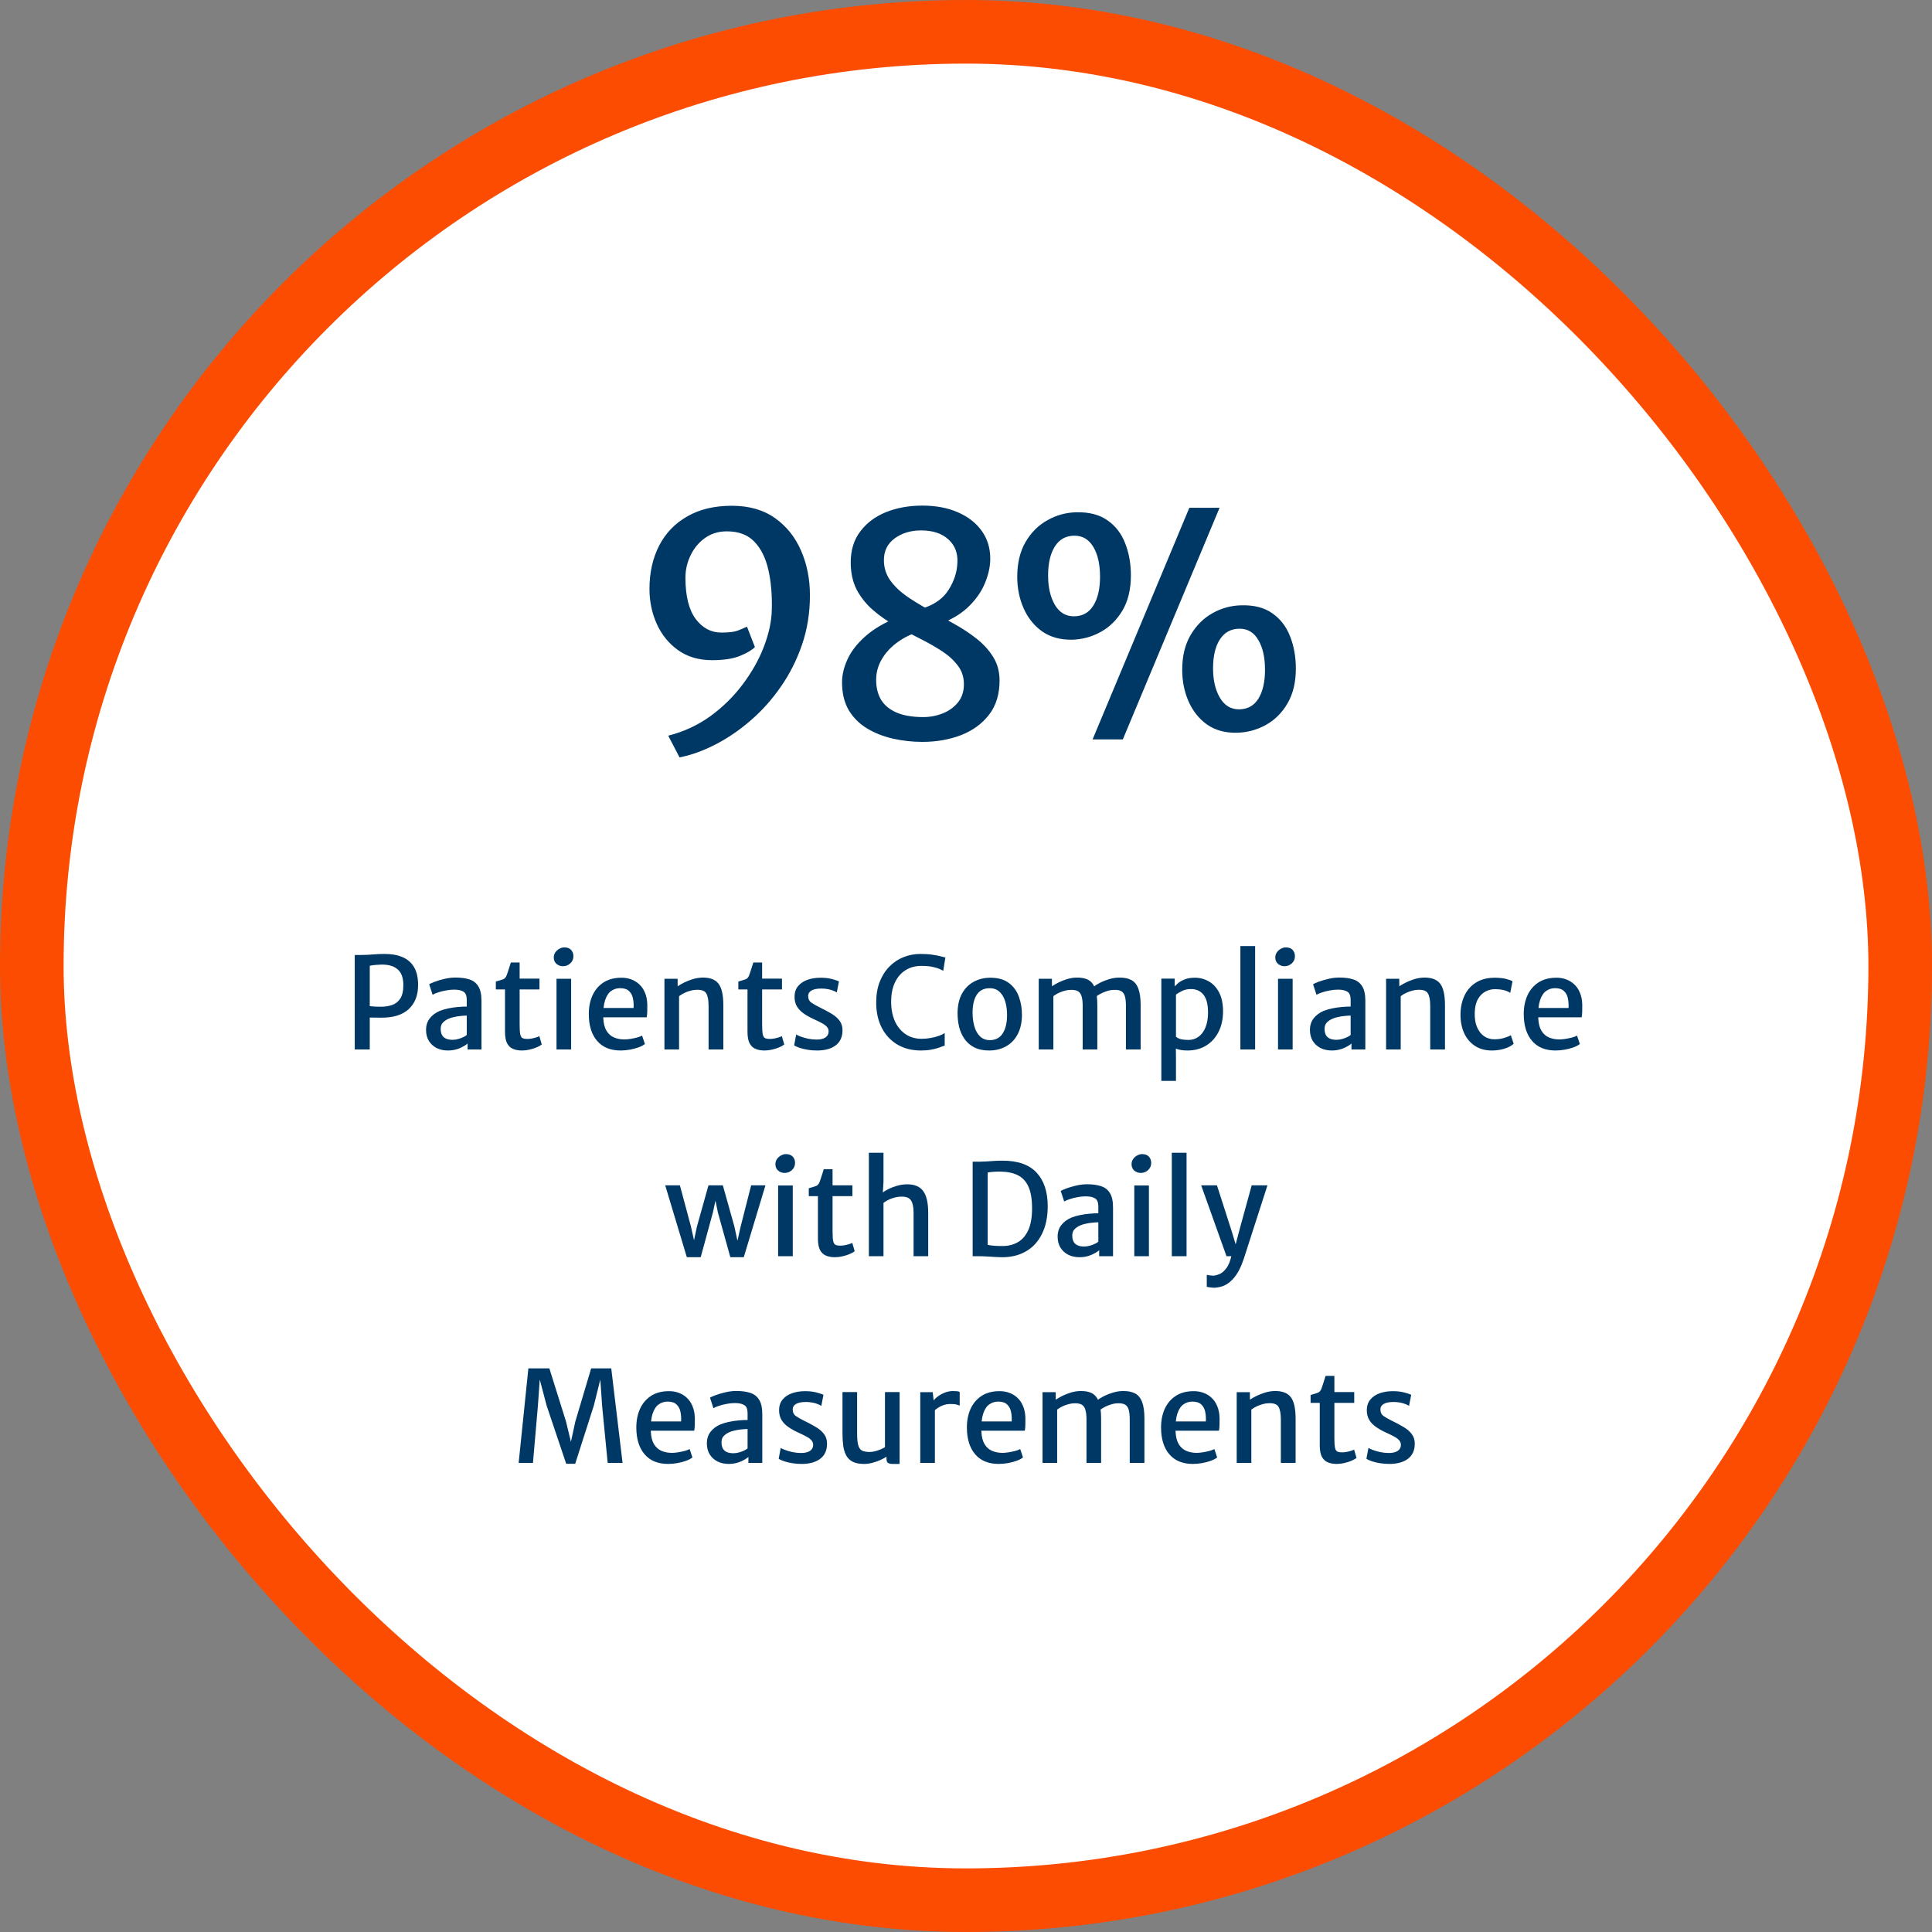
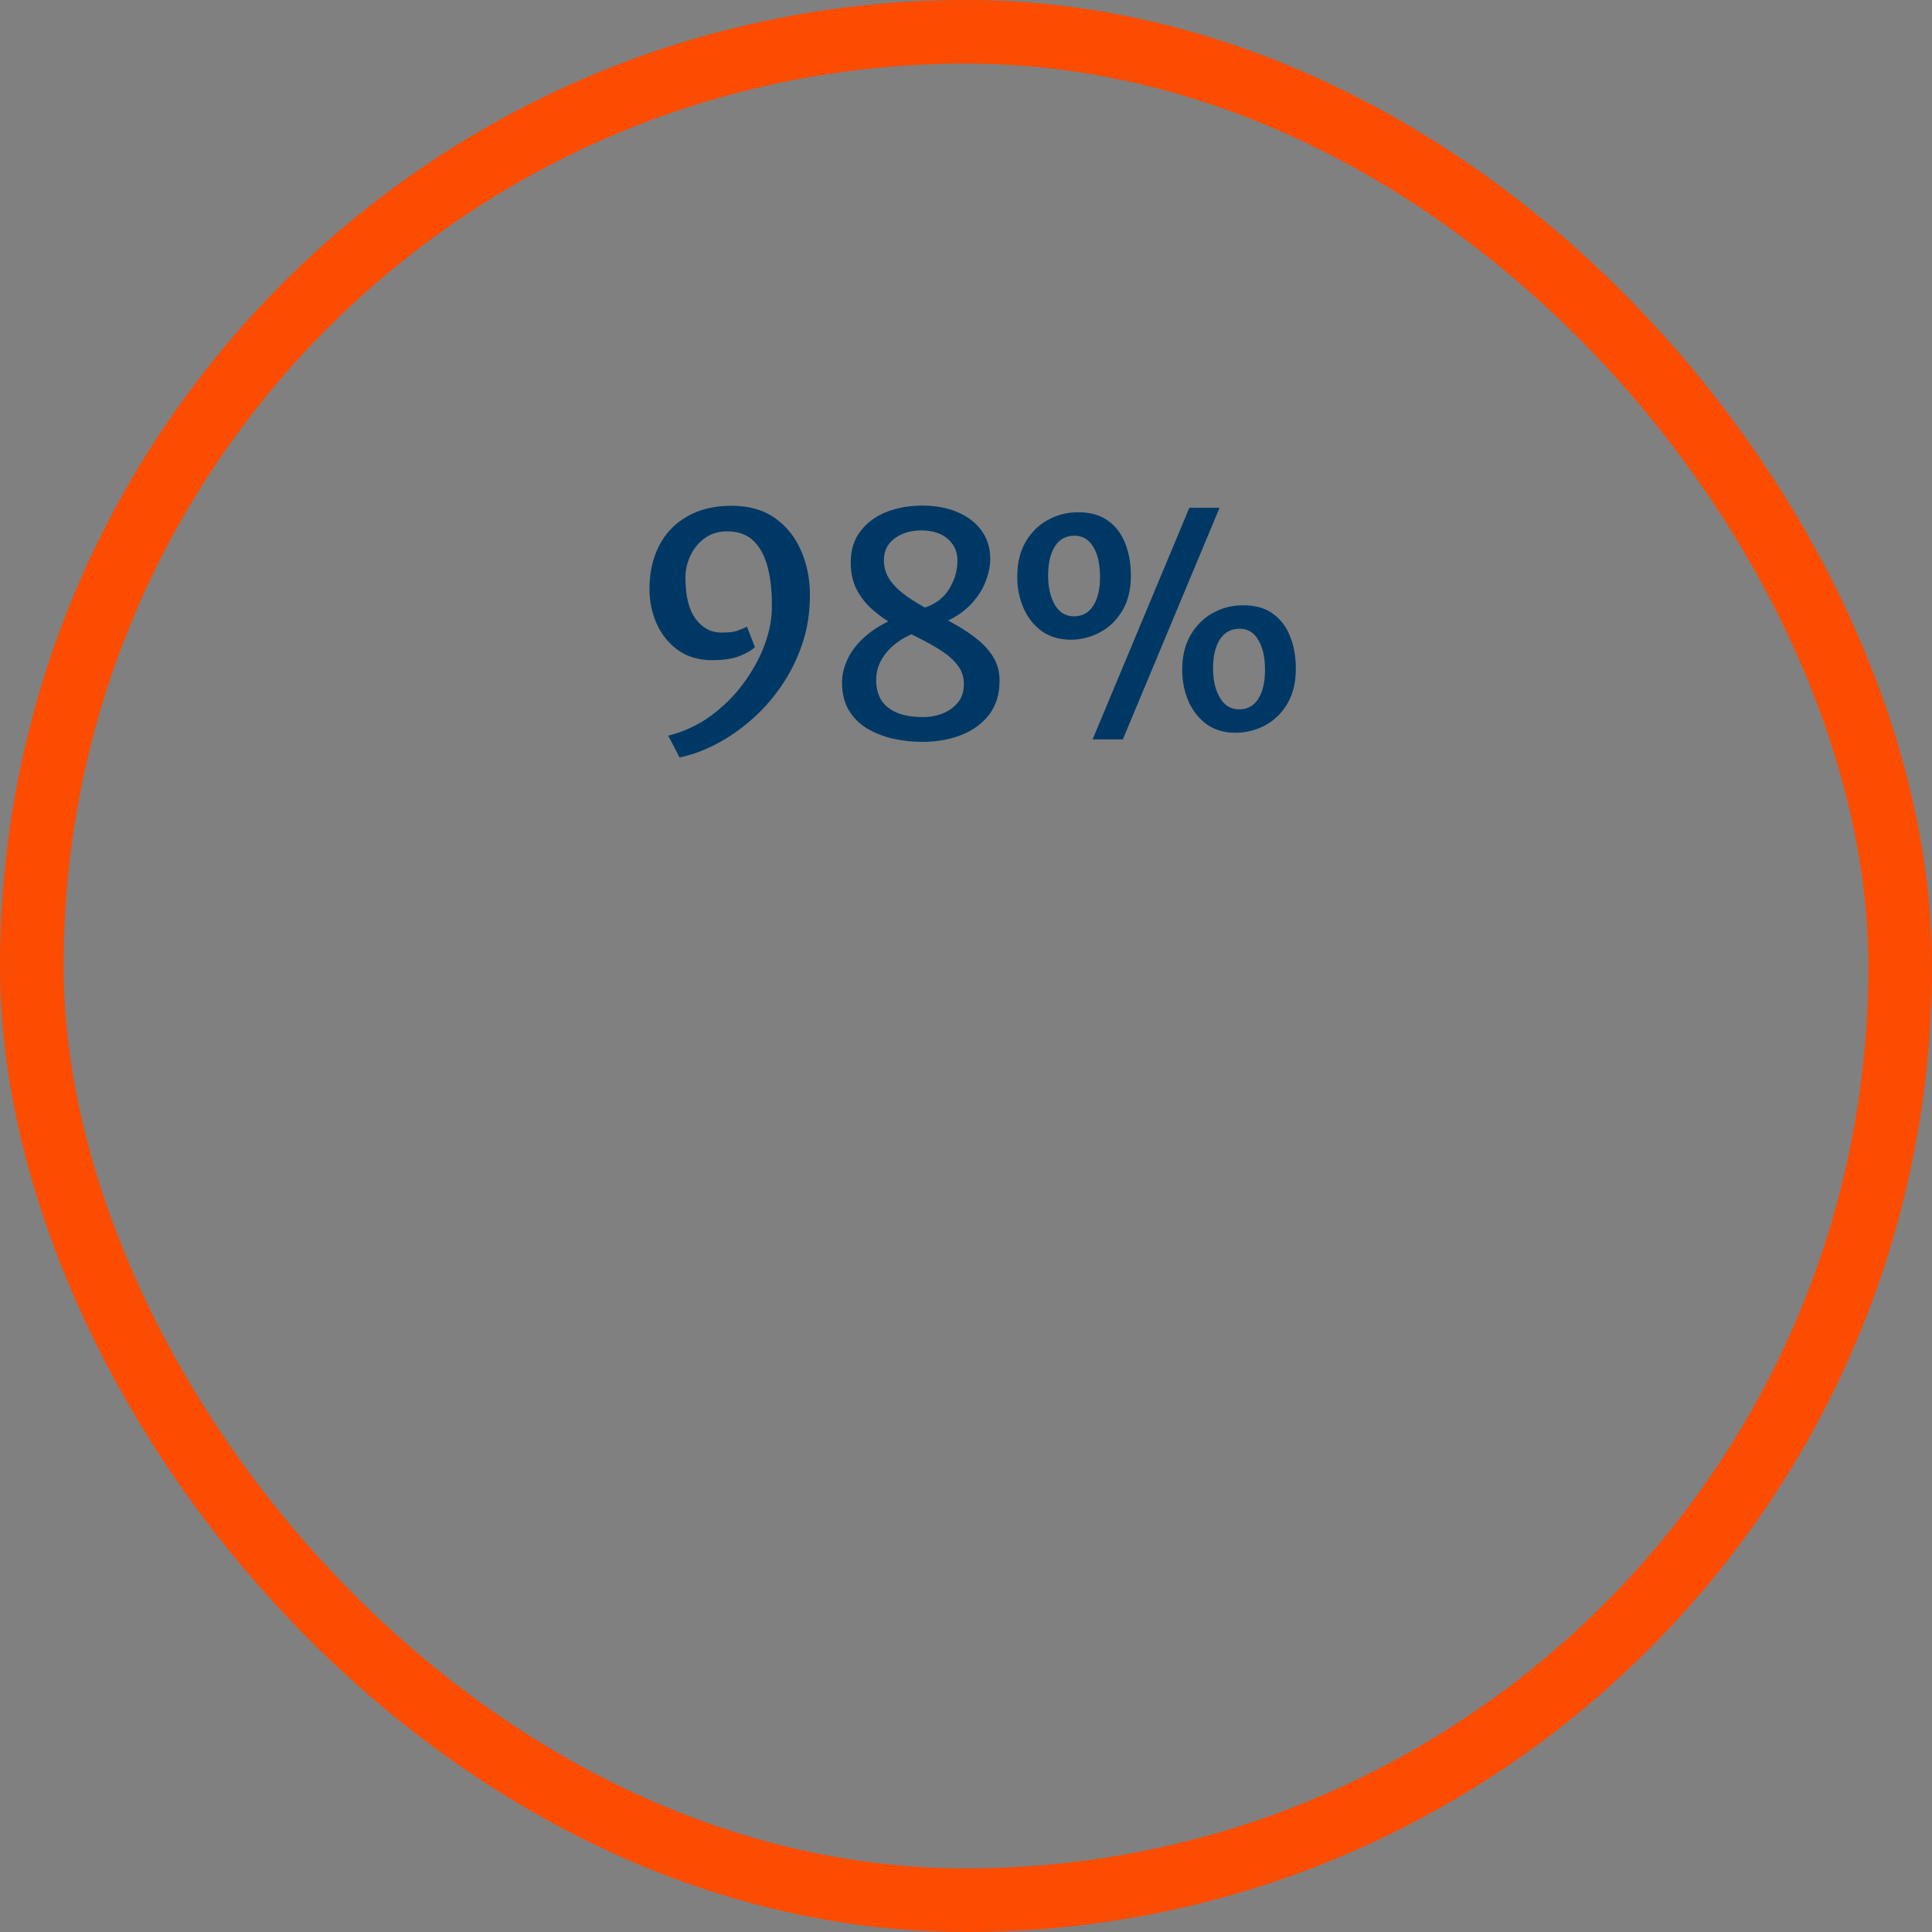
<svg xmlns="http://www.w3.org/2000/svg" width="243" height="243" viewBox="0 0 243 243" fill="none">
  <rect x="0" y="0" width="243" height="243" fill="#808080" stroke="none" />
-   <rect x="4" y="4" width="235" height="235" rx="117.5" fill="white" />
  <rect x="4" y="4" width="235" height="235" rx="117.5" stroke="#FC4C02" stroke-width="8" />
  <path d="M81.688 74.085C81.688 72.031 82.091 70.218 82.897 68.644C83.703 67.072 84.879 65.843 86.427 64.959C87.974 64.062 89.846 63.614 92.043 63.614C94.201 63.614 96.007 64.127 97.463 65.154C98.919 66.181 100.018 67.552 100.759 69.269C101.5 70.972 101.871 72.837 101.871 74.865C101.871 77.075 101.539 79.148 100.876 81.085C100.213 83.022 99.316 84.797 98.185 86.409C97.067 88.021 95.793 89.438 94.363 90.66C92.946 91.882 91.471 92.883 89.936 93.663C88.415 94.443 86.927 94.976 85.471 95.262L84.047 92.532C85.998 92.038 87.766 91.219 89.352 90.075C90.938 88.918 92.296 87.579 93.427 86.058C94.571 84.537 95.455 82.964 96.079 81.339C96.703 79.714 97.034 78.18 97.073 76.737C97.126 74.852 96.983 73.168 96.644 71.686C96.306 70.192 95.722 69.008 94.889 68.138C94.058 67.266 92.9 66.831 91.418 66.831C90.365 66.831 89.449 67.111 88.669 67.669C87.889 68.228 87.284 68.957 86.856 69.853C86.427 70.737 86.212 71.674 86.212 72.662C86.212 74.963 86.641 76.692 87.499 77.849C88.357 78.993 89.436 79.564 90.736 79.564C91.633 79.564 92.302 79.487 92.745 79.331C93.186 79.162 93.59 78.993 93.954 78.823L94.948 81.378C94.636 81.729 94.031 82.093 93.135 82.47C92.251 82.847 91.061 83.035 89.566 83.035C87.889 83.035 86.459 82.613 85.276 81.768C84.106 80.923 83.216 79.825 82.605 78.472C81.993 77.108 81.688 75.645 81.688 74.085ZM116.01 93.312C114.749 93.312 113.514 93.175 112.305 92.903C111.109 92.629 110.023 92.201 109.048 91.615C108.086 91.031 107.319 90.263 106.747 89.314C106.188 88.353 105.909 87.189 105.909 85.824C105.909 84.888 106.136 83.926 106.591 82.938C107.046 81.937 107.781 80.981 108.795 80.072C109.809 79.162 111.148 78.362 112.812 77.673L115.269 79.545C114.294 79.883 113.423 80.351 112.656 80.949C111.902 81.534 111.304 82.216 110.862 82.996C110.42 83.776 110.199 84.615 110.199 85.512C110.199 86.487 110.407 87.326 110.823 88.028C111.252 88.716 111.902 89.249 112.773 89.626C113.657 90.004 114.775 90.192 116.127 90.192C116.985 90.192 117.804 90.036 118.584 89.724C119.364 89.412 120.001 88.951 120.495 88.34C120.989 87.728 121.236 86.968 121.236 86.058C121.236 85.148 120.976 84.362 120.456 83.698C119.949 83.022 119.273 82.412 118.428 81.865C117.583 81.32 116.653 80.793 115.639 80.286C114.625 79.779 113.611 79.246 112.597 78.687C111.583 78.115 110.654 77.465 109.809 76.737C108.964 76.009 108.281 75.157 107.761 74.183C107.254 73.207 107.001 72.057 107.001 70.731C107.001 69.184 107.404 67.884 108.21 66.831C109.016 65.765 110.095 64.959 111.447 64.413C112.812 63.867 114.333 63.594 116.01 63.594C117.713 63.594 119.201 63.873 120.475 64.433C121.762 64.992 122.763 65.772 123.478 66.772C124.193 67.773 124.551 68.937 124.551 70.263C124.551 71.225 124.336 72.233 123.907 73.285C123.491 74.326 122.828 75.3 121.918 76.21C121.008 77.121 119.832 77.855 118.389 78.414L116.088 76.503C117.57 76.035 118.649 75.255 119.325 74.163C120.014 73.071 120.378 71.94 120.417 70.77C120.482 69.561 120.105 68.586 119.286 67.845C118.467 67.091 117.323 66.714 115.854 66.714C114.554 66.714 113.449 67.046 112.539 67.709C111.629 68.371 111.174 69.288 111.174 70.458C111.174 71.394 111.434 72.233 111.954 72.974C112.474 73.701 113.163 74.371 114.021 74.982C114.892 75.58 115.841 76.159 116.868 76.718C117.895 77.276 118.922 77.849 119.949 78.433C120.989 79.005 121.938 79.629 122.796 80.305C123.667 80.981 124.369 81.749 124.902 82.606C125.435 83.451 125.708 84.42 125.721 85.512C125.734 87.28 125.292 88.743 124.395 89.9C123.511 91.043 122.328 91.901 120.846 92.474C119.377 93.032 117.765 93.312 116.01 93.312ZM134.79 80.462C133.334 80.475 132.093 80.124 131.066 79.409C130.052 78.68 129.278 77.712 128.745 76.503C128.212 75.294 127.946 73.975 127.946 72.544C127.946 70.816 128.297 69.353 128.999 68.157C129.701 66.961 130.617 66.051 131.748 65.427C132.879 64.79 134.088 64.459 135.375 64.433C136.974 64.394 138.281 64.731 139.295 65.447C140.309 66.148 141.05 67.111 141.518 68.332C141.999 69.541 142.239 70.894 142.239 72.388C142.239 74.118 141.888 75.58 141.186 76.776C140.484 77.959 139.568 78.862 138.437 79.487C137.306 80.111 136.09 80.436 134.79 80.462ZM137.423 93L149.591 63.867H153.393L141.225 93H137.423ZM135.063 77.517C136.129 77.517 136.942 77.075 137.501 76.191C138.073 75.294 138.359 74.079 138.359 72.544C138.359 70.984 138.079 69.737 137.52 68.8C136.961 67.852 136.168 67.377 135.141 67.377C134.075 67.377 133.256 67.826 132.684 68.722C132.112 69.62 131.826 70.841 131.826 72.388C131.826 73.858 132.106 75.079 132.665 76.055C133.237 77.029 134.036 77.517 135.063 77.517ZM155.558 92.162C154.089 92.188 152.841 91.843 151.814 91.128C150.8 90.4 150.026 89.431 149.493 88.222C148.96 87.001 148.694 85.674 148.694 84.245C148.694 82.528 149.045 81.073 149.747 79.876C150.449 78.68 151.365 77.764 152.496 77.127C153.627 76.49 154.843 76.159 156.143 76.132C157.742 76.094 159.042 76.431 160.043 77.147C161.057 77.862 161.798 78.83 162.266 80.052C162.747 81.261 162.987 82.606 162.987 84.088C162.987 85.817 162.636 87.28 161.934 88.476C161.245 89.659 160.335 90.562 159.204 91.186C158.073 91.811 156.858 92.135 155.558 92.162ZM155.831 89.217C156.897 89.217 157.709 88.775 158.268 87.891C158.827 86.994 159.107 85.778 159.107 84.245C159.107 82.684 158.827 81.436 158.268 80.501C157.722 79.552 156.936 79.077 155.909 79.077C154.843 79.077 154.017 79.525 153.432 80.422C152.86 81.306 152.574 82.522 152.574 84.069C152.574 85.551 152.86 86.779 153.432 87.754C154.004 88.73 154.804 89.217 155.831 89.217Z" fill="#003865" />
-   <path d="M44.619 132V120.112H45.435C45.926 120.112 46.411 120.091 46.891 120.048C47.371 120.005 47.878 119.984 48.411 119.984C49.275 119.984 50.019 120.12 50.643 120.392C51.267 120.659 51.747 121.08 52.083 121.656C52.419 122.227 52.587 122.971 52.587 123.888C52.587 125.184 52.195 126.195 51.411 126.92C50.632 127.64 49.499 128 48.011 128C47.638 128 47.328 127.997 47.083 127.992C46.843 127.987 46.651 127.984 46.507 127.984V132H44.619ZM46.507 126.544C46.747 126.576 46.984 126.597 47.219 126.608C47.459 126.619 47.686 126.624 47.899 126.624C48.395 126.624 48.859 126.555 49.291 126.416C49.723 126.272 50.07 126.005 50.331 125.616C50.598 125.221 50.731 124.645 50.731 123.888C50.731 122.976 50.486 122.315 49.995 121.904C49.51 121.488 48.806 121.296 47.883 121.328C47.654 121.333 47.419 121.347 47.179 121.368C46.939 121.389 46.715 121.424 46.507 121.472V126.544ZM56.34 132.128C55.806 132.128 55.332 132.024 54.916 131.816C54.505 131.603 54.18 131.304 53.94 130.92C53.705 130.531 53.588 130.072 53.588 129.544C53.588 128.973 53.74 128.491 54.044 128.096C54.353 127.696 54.766 127.384 55.284 127.16C55.625 127.021 55.996 126.912 56.396 126.832C56.796 126.747 57.196 126.688 57.596 126.656C57.996 126.619 58.366 126.6 58.708 126.6L59.092 127.088L58.708 127.736C58.5 127.736 58.249 127.752 57.956 127.784C57.668 127.811 57.382 127.856 57.1 127.92C56.817 127.979 56.577 128.056 56.38 128.152C56.108 128.275 55.881 128.432 55.7 128.624C55.518 128.816 55.428 129.083 55.428 129.424C55.428 129.872 55.55 130.211 55.796 130.44C56.046 130.669 56.417 130.784 56.908 130.784C57.158 130.784 57.412 130.747 57.668 130.672C57.924 130.597 58.145 130.512 58.332 130.416C58.524 130.32 58.649 130.237 58.708 130.168L59.076 130.56L58.812 131.248C58.577 131.461 58.238 131.661 57.796 131.848C57.353 132.035 56.868 132.128 56.34 132.128ZM60.556 132H58.812V130.672H58.708V125.76C58.708 125.237 58.569 124.893 58.292 124.728C58.02 124.557 57.63 124.472 57.124 124.472C56.788 124.472 56.441 124.507 56.084 124.576C55.726 124.64 55.398 124.723 55.1 124.824C54.801 124.92 54.572 125.019 54.412 125.12L53.98 123.792C54.102 123.717 54.337 123.613 54.684 123.48C55.036 123.347 55.444 123.227 55.908 123.12C56.377 123.008 56.841 122.952 57.3 122.952C57.966 122.952 58.542 123.029 59.028 123.184C59.518 123.339 59.894 123.627 60.156 124.048C60.422 124.464 60.556 125.069 60.556 125.864V132ZM65.645 132.128C65.224 132.128 64.853 132.061 64.533 131.928C64.213 131.795 63.962 131.56 63.781 131.224C63.605 130.883 63.517 130.4 63.517 129.776V124.448H62.365V123.456C62.76 123.344 63.061 123.251 63.269 123.176C63.477 123.096 63.629 122.928 63.725 122.672C63.768 122.555 63.816 122.416 63.869 122.256C63.922 122.091 63.981 121.909 64.045 121.712C64.109 121.509 64.178 121.291 64.253 121.056H65.357V123.088H67.853V124.448H65.357V128.8C65.357 129.376 65.381 129.797 65.429 130.064C65.482 130.325 65.578 130.493 65.717 130.568C65.861 130.637 66.072 130.672 66.349 130.672C66.498 130.672 66.669 130.656 66.861 130.624C67.058 130.587 67.245 130.541 67.421 130.488C67.602 130.435 67.741 130.379 67.837 130.32L68.141 131.376C67.981 131.499 67.765 131.619 67.493 131.736C67.226 131.848 66.93 131.941 66.605 132.016C66.285 132.091 65.965 132.128 65.645 132.128ZM69.995 132V123.104H71.835V132H69.995ZM70.811 121.528C70.501 121.528 70.229 121.429 69.995 121.232C69.765 121.035 69.651 120.765 69.651 120.424C69.651 120.189 69.715 119.979 69.843 119.792C69.976 119.6 70.144 119.448 70.347 119.336C70.549 119.219 70.76 119.16 70.979 119.16C71.357 119.16 71.643 119.267 71.835 119.48C72.027 119.693 72.123 119.955 72.123 120.264C72.123 120.632 71.989 120.936 71.723 121.176C71.461 121.411 71.157 121.528 70.811 121.528ZM78.057 132.128C76.777 132.128 75.791 131.723 75.097 130.912C74.404 130.101 74.057 128.976 74.057 127.536C74.057 126.672 74.209 125.899 74.513 125.216C74.823 124.533 75.276 123.992 75.873 123.592C76.476 123.192 77.215 122.987 78.089 122.976C78.537 122.965 78.959 123.029 79.353 123.168C79.748 123.307 80.097 123.517 80.401 123.8C80.705 124.077 80.945 124.429 81.121 124.856C81.303 125.283 81.401 125.781 81.417 126.352C81.417 126.688 81.415 126.989 81.409 127.256C81.404 127.517 81.38 127.749 81.337 127.952H75.129L75.289 126.784H79.689C79.716 126.357 79.689 125.955 79.609 125.576C79.535 125.192 79.369 124.883 79.113 124.648C78.863 124.408 78.489 124.288 77.993 124.288C77.577 124.288 77.204 124.405 76.873 124.64C76.543 124.869 76.287 125.259 76.105 125.808C75.924 126.357 75.849 127.109 75.881 128.064C75.913 128.736 76.049 129.267 76.289 129.656C76.529 130.045 76.844 130.323 77.233 130.488C77.623 130.653 78.057 130.736 78.537 130.736C78.74 130.736 78.988 130.715 79.281 130.672C79.575 130.624 79.857 130.565 80.129 130.496C80.407 130.421 80.617 130.341 80.761 130.256L81.113 131.312C80.916 131.472 80.647 131.613 80.305 131.736C79.969 131.859 79.604 131.955 79.209 132.024C78.815 132.093 78.431 132.128 78.057 132.128ZM83.571 132V123.104H85.227L85.235 124.048C85.454 123.899 85.729 123.741 86.059 123.576C86.395 123.411 86.755 123.269 87.139 123.152C87.529 123.035 87.915 122.971 88.299 122.96C89.254 122.933 89.939 123.181 90.355 123.704C90.771 124.221 90.979 125.133 90.979 126.44V132H89.123V126.536C89.123 125.789 89.022 125.253 88.819 124.928C88.622 124.603 88.19 124.459 87.523 124.496C87.337 124.501 87.121 124.536 86.875 124.6C86.635 124.659 86.387 124.747 86.131 124.864C85.881 124.976 85.641 125.12 85.411 125.296V132H83.571ZM96.145 132.128C95.724 132.128 95.353 132.061 95.033 131.928C94.713 131.795 94.462 131.56 94.281 131.224C94.105 130.883 94.017 130.4 94.017 129.776V124.448H92.865V123.456C93.26 123.344 93.561 123.251 93.769 123.176C93.977 123.096 94.129 122.928 94.225 122.672C94.268 122.555 94.316 122.416 94.369 122.256C94.422 122.091 94.481 121.909 94.545 121.712C94.609 121.509 94.678 121.291 94.753 121.056H95.857V123.088H98.353V124.448H95.857V128.8C95.857 129.376 95.881 129.797 95.929 130.064C95.982 130.325 96.078 130.493 96.217 130.568C96.361 130.637 96.572 130.672 96.849 130.672C96.998 130.672 97.169 130.656 97.361 130.624C97.558 130.587 97.745 130.541 97.921 130.488C98.102 130.435 98.241 130.379 98.337 130.32L98.641 131.376C98.481 131.499 98.265 131.619 97.993 131.736C97.726 131.848 97.43 131.941 97.105 132.016C96.785 132.091 96.465 132.128 96.145 132.128ZM99.887 131.472L100.143 130.112C100.223 130.171 100.388 130.251 100.639 130.352C100.895 130.448 101.199 130.539 101.551 130.624C101.908 130.704 102.276 130.747 102.655 130.752C103.167 130.757 103.556 130.669 103.823 130.488C104.089 130.307 104.223 130.053 104.223 129.728C104.223 129.499 104.143 129.299 103.983 129.128C103.823 128.957 103.601 128.8 103.319 128.656C103.041 128.507 102.724 128.352 102.367 128.192C101.887 127.973 101.463 127.736 101.095 127.48C100.727 127.224 100.439 126.923 100.231 126.576C100.028 126.229 99.929 125.813 99.935 125.328C99.945 124.8 100.097 124.363 100.391 124.016C100.689 123.664 101.084 123.403 101.575 123.232C102.065 123.061 102.612 122.976 103.215 122.976C103.775 122.976 104.265 123.035 104.687 123.152C105.108 123.264 105.385 123.36 105.519 123.44L105.247 124.832C105.151 124.752 105.001 124.675 104.799 124.6C104.601 124.52 104.372 124.456 104.111 124.408C103.849 124.36 103.583 124.336 103.311 124.336C102.767 124.336 102.356 124.416 102.079 124.576C101.801 124.731 101.657 124.949 101.647 125.232C101.641 125.621 101.775 125.912 102.047 126.104C102.324 126.296 102.655 126.485 103.039 126.672C103.588 126.939 104.084 127.203 104.527 127.464C104.969 127.72 105.319 128.016 105.575 128.352C105.836 128.683 105.967 129.093 105.967 129.584C105.967 130.416 105.681 131.048 105.111 131.48C104.54 131.912 103.759 132.128 102.767 132.128C102.356 132.128 101.956 132.096 101.567 132.032C101.183 131.968 100.841 131.885 100.543 131.784C100.249 131.683 100.031 131.579 99.887 131.472ZM110.205 126.104C110.205 125.117 110.352 124.245 110.645 123.488C110.944 122.731 111.352 122.091 111.869 121.568C112.386 121.045 112.978 120.651 113.645 120.384C114.317 120.117 115.024 119.984 115.765 119.984C116.362 119.984 116.864 120.016 117.269 120.08C117.68 120.139 118.016 120.203 118.277 120.272C118.538 120.341 118.749 120.395 118.909 120.432L118.637 122.104C118.552 122.051 118.405 121.976 118.197 121.88C117.989 121.784 117.698 121.696 117.325 121.616C116.952 121.531 116.472 121.488 115.885 121.488C115.117 121.488 114.448 121.672 113.877 122.04C113.306 122.403 112.864 122.923 112.549 123.6C112.24 124.272 112.085 125.069 112.085 125.992C112.085 126.899 112.237 127.704 112.541 128.408C112.85 129.107 113.293 129.656 113.869 130.056C114.445 130.456 115.13 130.656 115.925 130.656C116.32 130.656 116.712 130.619 117.101 130.544C117.496 130.469 117.845 130.376 118.149 130.264C118.458 130.152 118.682 130.037 118.821 129.92V131.504C118.592 131.595 118.338 131.688 118.061 131.784C117.784 131.88 117.464 131.96 117.101 132.024C116.744 132.093 116.32 132.128 115.829 132.128C114.693 132.128 113.704 131.877 112.861 131.376C112.018 130.869 111.365 130.165 110.901 129.264C110.437 128.357 110.205 127.304 110.205 126.104ZM124.407 132.128C123.682 132.128 123.066 132 122.559 131.744C122.053 131.488 121.642 131.139 121.327 130.696C121.013 130.253 120.783 129.747 120.639 129.176C120.501 128.6 120.434 127.995 120.439 127.36C120.455 126.405 120.645 125.603 121.007 124.952C121.37 124.301 121.861 123.811 122.479 123.48C123.098 123.144 123.794 122.976 124.567 122.976C125.538 122.976 126.314 123.197 126.895 123.64C127.482 124.077 127.903 124.659 128.159 125.384C128.421 126.104 128.546 126.885 128.535 127.728C128.519 128.683 128.33 129.488 127.967 130.144C127.61 130.795 127.122 131.288 126.503 131.624C125.89 131.96 125.191 132.128 124.407 132.128ZM124.455 130.824C125.186 130.835 125.735 130.56 126.103 130C126.477 129.435 126.663 128.653 126.663 127.656C126.663 127.037 126.589 126.477 126.439 125.976C126.29 125.469 126.055 125.064 125.735 124.76C125.421 124.456 125.015 124.301 124.519 124.296C123.794 124.28 123.247 124.541 122.879 125.08C122.511 125.619 122.327 126.387 122.327 127.384C122.327 128.003 122.402 128.571 122.551 129.088C122.701 129.605 122.933 130.021 123.247 130.336C123.562 130.651 123.965 130.813 124.455 130.824ZM130.649 132V123.104H132.305L132.313 124.048C132.532 123.899 132.804 123.741 133.129 123.576C133.46 123.411 133.817 123.269 134.201 123.152C134.585 123.035 134.969 122.971 135.353 122.96C135.993 122.939 136.508 123.037 136.897 123.256C137.287 123.475 137.569 123.84 137.745 124.352C137.927 124.864 138.017 125.555 138.017 126.424V132H136.177V126.536C136.177 126.051 136.135 125.656 136.049 125.352C135.969 125.043 135.817 124.819 135.593 124.68C135.369 124.541 135.039 124.483 134.601 124.504C134.324 124.509 133.988 124.579 133.593 124.712C133.204 124.84 132.836 125.035 132.489 125.296V132H130.649ZM137.921 125.304L137.529 124.136C137.737 123.96 138.012 123.784 138.353 123.608C138.7 123.432 139.079 123.283 139.489 123.16C139.905 123.032 140.324 122.965 140.745 122.96C141.38 122.949 141.897 123.051 142.297 123.264C142.697 123.477 142.991 123.84 143.177 124.352C143.369 124.859 143.465 125.547 143.465 126.416V132H141.617V126.536C141.617 126.051 141.577 125.656 141.497 125.352C141.423 125.043 141.273 124.819 141.049 124.68C140.831 124.541 140.5 124.483 140.057 124.504C139.748 124.509 139.396 124.587 139.001 124.736C138.607 124.88 138.247 125.069 137.921 125.304ZM146.069 135.952V123.088H147.749V124.176L147.909 124.368V131.264L147.893 131.632L147.909 133.088V135.952H146.069ZM149.357 132.128C148.808 132.128 148.349 132.059 147.981 131.92C147.613 131.781 147.376 131.669 147.269 131.584L147.909 130.4C148.08 130.544 148.293 130.648 148.549 130.712C148.811 130.771 149.123 130.8 149.485 130.8C149.944 130.8 150.357 130.672 150.725 130.416C151.093 130.155 151.384 129.776 151.597 129.28C151.816 128.779 151.931 128.168 151.941 127.448C151.952 126.381 151.765 125.608 151.381 125.128C151.003 124.643 150.472 124.4 149.789 124.4C149.373 124.4 149.003 124.48 148.677 124.64C148.357 124.795 148.101 124.947 147.909 125.096L147.621 124.184C147.744 124.056 147.912 123.896 148.125 123.704C148.339 123.512 148.621 123.344 148.973 123.2C149.325 123.051 149.768 122.976 150.301 122.976C150.931 122.976 151.512 123.131 152.045 123.44C152.584 123.744 153.016 124.211 153.341 124.84C153.667 125.464 153.829 126.256 153.829 127.216C153.829 128.181 153.643 129.035 153.269 129.776C152.901 130.512 152.381 131.088 151.709 131.504C151.043 131.92 150.259 132.128 149.357 132.128ZM156.01 132V118.992H157.866V132H156.01ZM160.745 132V123.104H162.585V132H160.745ZM161.561 121.528C161.251 121.528 160.979 121.429 160.745 121.232C160.515 121.035 160.401 120.765 160.401 120.424C160.401 120.189 160.465 119.979 160.593 119.792C160.726 119.6 160.894 119.448 161.097 119.336C161.299 119.219 161.51 119.16 161.729 119.16C162.107 119.16 162.393 119.267 162.585 119.48C162.777 119.693 162.873 119.955 162.873 120.264C162.873 120.632 162.739 120.936 162.473 121.176C162.211 121.411 161.907 121.528 161.561 121.528ZM167.511 132.128C166.978 132.128 166.503 132.024 166.087 131.816C165.677 131.603 165.351 131.304 165.111 130.92C164.877 130.531 164.759 130.072 164.759 129.544C164.759 128.973 164.911 128.491 165.215 128.096C165.525 127.696 165.938 127.384 166.455 127.16C166.797 127.021 167.167 126.912 167.567 126.832C167.967 126.747 168.367 126.688 168.767 126.656C169.167 126.619 169.538 126.6 169.879 126.6L170.263 127.088L169.879 127.736C169.671 127.736 169.421 127.752 169.127 127.784C168.839 127.811 168.554 127.856 168.271 127.92C167.989 127.979 167.749 128.056 167.551 128.152C167.279 128.275 167.053 128.432 166.871 128.624C166.69 128.816 166.599 129.083 166.599 129.424C166.599 129.872 166.722 130.211 166.967 130.44C167.218 130.669 167.589 130.784 168.079 130.784C168.33 130.784 168.583 130.747 168.839 130.672C169.095 130.597 169.317 130.512 169.503 130.416C169.695 130.32 169.821 130.237 169.879 130.168L170.247 130.56L169.983 131.248C169.749 131.461 169.41 131.661 168.967 131.848C168.525 132.035 168.039 132.128 167.511 132.128ZM171.727 132H169.983V130.672H169.879V125.76C169.879 125.237 169.741 124.893 169.463 124.728C169.191 124.557 168.802 124.472 168.295 124.472C167.959 124.472 167.613 124.507 167.255 124.576C166.898 124.64 166.57 124.723 166.271 124.824C165.973 124.92 165.743 125.019 165.583 125.12L165.151 123.792C165.274 123.717 165.509 123.613 165.855 123.48C166.207 123.347 166.615 123.227 167.079 123.12C167.549 123.008 168.013 122.952 168.471 122.952C169.138 122.952 169.714 123.029 170.199 123.184C170.69 123.339 171.066 123.627 171.327 124.048C171.594 124.464 171.727 125.069 171.727 125.864V132ZM174.337 132V123.104H175.993L176.001 124.048C176.22 123.899 176.494 123.741 176.825 123.576C177.161 123.411 177.521 123.269 177.905 123.152C178.294 123.035 178.681 122.971 179.065 122.96C180.02 122.933 180.705 123.181 181.121 123.704C181.537 124.221 181.745 125.133 181.745 126.44V132H179.889V126.536C179.889 125.789 179.788 125.253 179.585 124.928C179.388 124.603 178.956 124.459 178.289 124.496C178.102 124.501 177.886 124.536 177.641 124.6C177.401 124.659 177.153 124.747 176.897 124.864C176.646 124.976 176.406 125.12 176.177 125.296V132H174.337ZM183.695 127.648C183.695 126.768 183.855 125.976 184.175 125.272C184.495 124.568 184.975 124.011 185.615 123.6C186.255 123.184 187.055 122.976 188.015 122.976C188.575 122.976 189.049 123.027 189.439 123.128C189.828 123.229 190.095 123.328 190.239 123.424L189.951 124.88C189.727 124.725 189.457 124.611 189.143 124.536C188.828 124.456 188.447 124.416 187.999 124.416C187.599 124.416 187.212 124.515 186.839 124.712C186.465 124.904 186.153 125.213 185.903 125.64C185.652 126.067 185.513 126.629 185.487 127.328C185.465 128.064 185.561 128.685 185.775 129.192C185.993 129.693 186.292 130.075 186.671 130.336C187.055 130.592 187.481 130.72 187.951 130.72C188.393 130.72 188.801 130.664 189.175 130.552C189.553 130.44 189.839 130.325 190.031 130.208L190.383 131.28C190.111 131.536 189.727 131.741 189.231 131.896C188.735 132.051 188.207 132.128 187.647 132.128C186.799 132.128 186.081 131.931 185.495 131.536C184.908 131.141 184.46 130.608 184.151 129.936C183.847 129.259 183.695 128.496 183.695 127.648ZM195.651 132.128C194.371 132.128 193.385 131.723 192.691 130.912C191.998 130.101 191.651 128.976 191.651 127.536C191.651 126.672 191.803 125.899 192.107 125.216C192.417 124.533 192.87 123.992 193.467 123.592C194.07 123.192 194.809 122.987 195.683 122.976C196.131 122.965 196.553 123.029 196.947 123.168C197.342 123.307 197.691 123.517 197.995 123.8C198.299 124.077 198.539 124.429 198.715 124.856C198.897 125.283 198.995 125.781 199.011 126.352C199.011 126.688 199.009 126.989 199.003 127.256C198.998 127.517 198.974 127.749 198.931 127.952H192.723L192.883 126.784H197.283C197.31 126.357 197.283 125.955 197.203 125.576C197.129 125.192 196.963 124.883 196.707 124.648C196.457 124.408 196.083 124.288 195.587 124.288C195.171 124.288 194.798 124.405 194.467 124.64C194.137 124.869 193.881 125.259 193.699 125.808C193.518 126.357 193.443 127.109 193.475 128.064C193.507 128.736 193.643 129.267 193.883 129.656C194.123 130.045 194.438 130.323 194.827 130.488C195.217 130.653 195.651 130.736 196.131 130.736C196.334 130.736 196.582 130.715 196.875 130.672C197.169 130.624 197.451 130.565 197.723 130.496C198.001 130.421 198.211 130.341 198.355 130.256L198.707 131.312C198.51 131.472 198.241 131.613 197.899 131.736C197.563 131.859 197.198 131.955 196.803 132.024C196.409 132.093 196.025 132.128 195.651 132.128ZM86.388 158.128L83.668 149.088H85.516L86.9 154.248L87.548 157.128H87.052L87.66 154.264L89.108 149.088H90.916L92.364 154.248L92.98 157.096H92.516L93.148 154.304L94.476 149.088H96.276L93.548 158.128H91.86L90.292 152.496L89.804 150.096H90.188L89.668 152.496L88.132 158.128H86.388ZM97.87 158V149.104H99.71V158H97.87ZM98.686 147.528C98.376 147.528 98.104 147.429 97.87 147.232C97.64 147.035 97.526 146.765 97.526 146.424C97.526 146.189 97.59 145.979 97.718 145.792C97.851 145.6 98.019 145.448 98.222 145.336C98.424 145.219 98.635 145.16 98.854 145.16C99.232 145.16 99.518 145.267 99.71 145.48C99.902 145.693 99.998 145.955 99.998 146.264C99.998 146.632 99.864 146.936 99.598 147.176C99.336 147.411 99.032 147.528 98.686 147.528ZM105.004 158.128C104.583 158.128 104.212 158.061 103.892 157.928C103.572 157.795 103.322 157.56 103.14 157.224C102.964 156.883 102.876 156.4 102.876 155.776V150.448H101.724V149.456C102.119 149.344 102.42 149.251 102.628 149.176C102.836 149.096 102.988 148.928 103.084 148.672C103.127 148.555 103.175 148.416 103.228 148.256C103.282 148.091 103.34 147.909 103.404 147.712C103.468 147.509 103.538 147.291 103.612 147.056H104.716V149.088H107.212V150.448H104.716V154.8C104.716 155.376 104.74 155.797 104.788 156.064C104.842 156.325 104.938 156.493 105.076 156.568C105.22 156.637 105.431 156.672 105.708 156.672C105.858 156.672 106.028 156.656 106.22 156.624C106.418 156.587 106.604 156.541 106.78 156.488C106.962 156.435 107.1 156.379 107.196 156.32L107.5 157.376C107.34 157.499 107.124 157.619 106.852 157.736C106.586 157.848 106.29 157.941 105.964 158.016C105.644 158.091 105.324 158.128 105.004 158.128ZM109.282 158V144.992H111.122V148.656L111.026 150.264L110.938 150.056C111.151 149.885 111.423 149.717 111.754 149.552C112.085 149.387 112.442 149.251 112.826 149.144C113.21 149.032 113.591 148.971 113.97 148.96C114.941 148.933 115.645 149.2 116.082 149.76C116.525 150.32 116.746 151.251 116.746 152.552V158H114.906V152.536C114.906 151.805 114.791 151.277 114.562 150.952C114.338 150.627 113.901 150.48 113.25 150.512C112.967 150.517 112.629 150.584 112.234 150.712C111.839 150.84 111.469 151.035 111.122 151.296V158H109.282ZM122.338 158V146.112C122.444 146.112 122.548 146.112 122.65 146.112C122.756 146.112 122.86 146.112 122.962 146.112C123.063 146.112 123.164 146.112 123.266 146.112C123.516 146.112 123.794 146.101 124.098 146.08C124.402 146.059 124.722 146.037 125.058 146.016C125.399 145.995 125.746 145.984 126.098 145.984C128.028 145.984 129.458 146.488 130.386 147.496C131.314 148.499 131.778 149.904 131.778 151.712C131.778 153.067 131.538 154.227 131.058 155.192C130.583 156.157 129.906 156.893 129.026 157.4C128.146 157.907 127.106 158.149 125.906 158.128C125.484 158.117 125.015 158.093 124.498 158.056C123.98 158.019 123.516 158 123.106 158C123.02 158 122.935 158 122.85 158C122.764 158 122.679 158 122.594 158C122.508 158 122.423 158 122.338 158ZM124.226 156.576C124.482 156.629 124.788 156.669 125.146 156.696C125.508 156.717 125.852 156.725 126.178 156.72C126.887 156.709 127.514 156.541 128.058 156.216C128.607 155.891 129.036 155.381 129.346 154.688C129.655 153.995 129.81 153.093 129.81 151.984C129.81 150.837 129.658 149.928 129.354 149.256C129.05 148.579 128.594 148.093 127.986 147.8C127.383 147.507 126.631 147.36 125.73 147.36C125.42 147.36 125.135 147.371 124.874 147.392C124.612 147.413 124.396 147.44 124.226 147.472V156.576ZM135.777 158.128C135.244 158.128 134.769 158.024 134.353 157.816C133.942 157.603 133.617 157.304 133.377 156.92C133.142 156.531 133.025 156.072 133.025 155.544C133.025 154.973 133.177 154.491 133.481 154.096C133.79 153.696 134.204 153.384 134.721 153.16C135.062 153.021 135.433 152.912 135.833 152.832C136.233 152.747 136.633 152.688 137.033 152.656C137.433 152.619 137.804 152.6 138.145 152.6L138.529 153.088L138.145 153.736C137.937 153.736 137.686 153.752 137.393 153.784C137.105 153.811 136.82 153.856 136.537 153.92C136.254 153.979 136.014 154.056 135.817 154.152C135.545 154.275 135.318 154.432 135.137 154.624C134.956 154.816 134.865 155.083 134.865 155.424C134.865 155.872 134.988 156.211 135.233 156.44C135.484 156.669 135.854 156.784 136.345 156.784C136.596 156.784 136.849 156.747 137.105 156.672C137.361 156.597 137.582 156.512 137.769 156.416C137.961 156.32 138.086 156.237 138.145 156.168L138.513 156.56L138.249 157.248C138.014 157.461 137.676 157.661 137.233 157.848C136.79 158.035 136.305 158.128 135.777 158.128ZM139.993 158H138.249V156.672H138.145V151.76C138.145 151.237 138.006 150.893 137.729 150.728C137.457 150.557 137.068 150.472 136.561 150.472C136.225 150.472 135.878 150.507 135.521 150.576C135.164 150.64 134.836 150.723 134.537 150.824C134.238 150.92 134.009 151.019 133.849 151.12L133.417 149.792C133.54 149.717 133.774 149.613 134.121 149.48C134.473 149.347 134.881 149.227 135.345 149.12C135.814 149.008 136.278 148.952 136.737 148.952C137.404 148.952 137.98 149.029 138.465 149.184C138.956 149.339 139.332 149.627 139.593 150.048C139.86 150.464 139.993 151.069 139.993 151.864V158ZM142.667 158V149.104H144.507V158H142.667ZM143.483 147.528C143.173 147.528 142.901 147.429 142.667 147.232C142.437 147.035 142.323 146.765 142.323 146.424C142.323 146.189 142.387 145.979 142.515 145.792C142.648 145.6 142.816 145.448 143.019 145.336C143.221 145.219 143.432 145.16 143.651 145.16C144.029 145.16 144.315 145.267 144.507 145.48C144.699 145.693 144.795 145.955 144.795 146.264C144.795 146.632 144.661 146.936 144.395 147.176C144.133 147.411 143.829 147.528 143.483 147.528ZM147.385 158V144.992H149.241V158H147.385ZM151.784 161.84V160.336C151.874 160.368 152.005 160.395 152.176 160.416C152.352 160.437 152.482 160.448 152.568 160.448C152.792 160.448 153.058 160.384 153.368 160.256C153.677 160.133 153.973 159.88 154.256 159.496C154.544 159.117 154.765 158.544 154.92 157.776L155.032 158H154.264L151.08 149.088H153.064L154.92 154.864L155.672 157.36H155.192L155.848 154.864L157.432 149.088H159.416L156.456 158.272C156.104 159.344 155.685 160.163 155.2 160.728C154.714 161.299 154.184 161.664 153.608 161.824C153.496 161.861 153.349 161.893 153.168 161.92C152.986 161.952 152.834 161.968 152.712 161.968C152.632 161.968 152.525 161.96 152.392 161.944C152.258 161.933 152.13 161.917 152.008 161.896C151.89 161.88 151.816 161.861 151.784 161.84ZM65.233 184L66.457 172.112H69.097L71.193 178.8L71.809 181.344L72.361 178.8L74.353 172.112H76.881L78.305 184H76.433L75.729 176.792L75.505 173.512L74.689 176.792L72.345 184.112H71.217L68.753 176.792L67.889 173.512L67.657 176.792L67.033 184H65.233ZM84.034 184.128C82.754 184.128 81.767 183.723 81.074 182.912C80.381 182.101 80.034 180.976 80.034 179.536C80.034 178.672 80.186 177.899 80.49 177.216C80.799 176.533 81.253 175.992 81.85 175.592C82.453 175.192 83.191 174.987 84.066 174.976C84.514 174.965 84.935 175.029 85.33 175.168C85.725 175.307 86.074 175.517 86.378 175.8C86.682 176.077 86.922 176.429 87.098 176.856C87.279 177.283 87.378 177.781 87.394 178.352C87.394 178.688 87.391 178.989 87.386 179.256C87.381 179.517 87.357 179.749 87.314 179.952H81.106L81.266 178.784H85.666C85.693 178.357 85.666 177.955 85.586 177.576C85.511 177.192 85.346 176.883 85.09 176.648C84.839 176.408 84.466 176.288 83.97 176.288C83.554 176.288 83.181 176.405 82.85 176.64C82.519 176.869 82.263 177.259 82.082 177.808C81.901 178.357 81.826 179.109 81.858 180.064C81.89 180.736 82.026 181.267 82.266 181.656C82.506 182.045 82.821 182.323 83.21 182.488C83.599 182.653 84.034 182.736 84.514 182.736C84.717 182.736 84.965 182.715 85.258 182.672C85.551 182.624 85.834 182.565 86.106 182.496C86.383 182.421 86.594 182.341 86.738 182.256L87.09 183.312C86.893 183.472 86.623 183.613 86.282 183.736C85.946 183.859 85.581 183.955 85.186 184.024C84.791 184.093 84.407 184.128 84.034 184.128ZM91.66 184.128C91.126 184.128 90.652 184.024 90.236 183.816C89.825 183.603 89.5 183.304 89.26 182.92C89.025 182.531 88.908 182.072 88.908 181.544C88.908 180.973 89.06 180.491 89.364 180.096C89.673 179.696 90.087 179.384 90.604 179.16C90.945 179.021 91.316 178.912 91.716 178.832C92.116 178.747 92.516 178.688 92.916 178.656C93.316 178.619 93.686 178.6 94.028 178.6L94.412 179.088L94.028 179.736C93.82 179.736 93.569 179.752 93.276 179.784C92.988 179.811 92.703 179.856 92.42 179.92C92.137 179.979 91.897 180.056 91.7 180.152C91.428 180.275 91.201 180.432 91.02 180.624C90.838 180.816 90.748 181.083 90.748 181.424C90.748 181.872 90.871 182.211 91.116 182.44C91.367 182.669 91.737 182.784 92.228 182.784C92.478 182.784 92.732 182.747 92.988 182.672C93.244 182.597 93.465 182.512 93.652 182.416C93.844 182.32 93.969 182.237 94.028 182.168L94.396 182.56L94.132 183.248C93.897 183.461 93.558 183.661 93.116 183.848C92.673 184.035 92.188 184.128 91.66 184.128ZM95.876 184H94.132V182.672H94.028V177.76C94.028 177.237 93.889 176.893 93.612 176.728C93.34 176.557 92.951 176.472 92.444 176.472C92.108 176.472 91.761 176.507 91.404 176.576C91.046 176.64 90.719 176.723 90.42 176.824C90.121 176.92 89.892 177.019 89.732 177.12L89.3 175.792C89.422 175.717 89.657 175.613 90.004 175.48C90.356 175.347 90.764 175.227 91.228 175.12C91.697 175.008 92.161 174.952 92.62 174.952C93.287 174.952 93.862 175.029 94.348 175.184C94.838 175.339 95.215 175.627 95.476 176.048C95.743 176.464 95.876 177.069 95.876 177.864V184ZM97.941 183.472L98.197 182.112C98.277 182.171 98.443 182.251 98.693 182.352C98.949 182.448 99.253 182.539 99.605 182.624C99.963 182.704 100.331 182.747 100.709 182.752C101.221 182.757 101.611 182.669 101.877 182.488C102.144 182.307 102.277 182.053 102.277 181.728C102.277 181.499 102.197 181.299 102.037 181.128C101.877 180.957 101.656 180.8 101.373 180.656C101.096 180.507 100.779 180.352 100.421 180.192C99.941 179.973 99.517 179.736 99.149 179.48C98.781 179.224 98.493 178.923 98.285 178.576C98.083 178.229 97.984 177.813 97.989 177.328C98 176.8 98.152 176.363 98.445 176.016C98.744 175.664 99.139 175.403 99.629 175.232C100.12 175.061 100.667 174.976 101.269 174.976C101.829 174.976 102.32 175.035 102.741 175.152C103.163 175.264 103.44 175.36 103.573 175.44L103.301 176.832C103.205 176.752 103.056 176.675 102.853 176.6C102.656 176.52 102.427 176.456 102.165 176.408C101.904 176.36 101.637 176.336 101.365 176.336C100.821 176.336 100.411 176.416 100.133 176.576C99.856 176.731 99.712 176.949 99.701 177.232C99.696 177.621 99.829 177.912 100.101 178.104C100.379 178.296 100.709 178.485 101.093 178.672C101.643 178.939 102.139 179.203 102.581 179.464C103.024 179.72 103.373 180.016 103.629 180.352C103.891 180.683 104.021 181.093 104.021 181.584C104.021 182.416 103.736 183.048 103.165 183.48C102.595 183.912 101.813 184.128 100.821 184.128C100.411 184.128 100.011 184.096 99.621 184.032C99.237 183.968 98.896 183.885 98.597 183.784C98.304 183.683 98.085 183.579 97.941 183.472ZM108.669 184.128C108.088 184.128 107.618 184.037 107.261 183.856C106.904 183.675 106.632 183.416 106.445 183.08C106.258 182.739 106.13 182.333 106.061 181.864C105.997 181.395 105.965 180.875 105.965 180.304V175.088H107.805V180.288C107.805 180.992 107.858 181.509 107.965 181.84C108.077 182.171 108.248 182.384 108.477 182.48C108.712 182.576 109.016 182.624 109.389 182.624C109.608 182.624 109.84 182.592 110.085 182.528C110.336 182.459 110.57 182.379 110.789 182.288C111.008 182.192 111.181 182.101 111.309 182.016V175.088H113.149V184.128H112.301C112.056 184.128 111.861 184.091 111.717 184.016C111.573 183.947 111.501 183.765 111.501 183.472V182.848L111.533 183.2C111.293 183.36 111.01 183.512 110.685 183.656C110.365 183.795 110.029 183.909 109.677 184C109.325 184.085 108.989 184.128 108.669 184.128ZM117.491 177.456L117.379 176.24C117.459 176.075 117.627 175.893 117.883 175.696C118.139 175.493 118.441 175.32 118.787 175.176C119.139 175.032 119.497 174.96 119.859 174.96C120.062 174.96 120.235 174.968 120.379 174.984C120.529 175 120.638 175.029 120.707 175.072V176.8C120.627 176.757 120.505 176.712 120.339 176.664C120.179 176.616 119.918 176.592 119.555 176.592C119.225 176.592 118.926 176.64 118.659 176.736C118.398 176.827 118.169 176.939 117.971 177.072C117.774 177.205 117.614 177.333 117.491 177.456ZM115.747 184V175.104H117.315L117.443 176.24L117.587 176.912V184H115.747ZM125.612 184.128C124.332 184.128 123.345 183.723 122.652 182.912C121.959 182.101 121.612 180.976 121.612 179.536C121.612 178.672 121.764 177.899 122.068 177.216C122.377 176.533 122.831 175.992 123.428 175.592C124.031 175.192 124.769 174.987 125.644 174.976C126.092 174.965 126.513 175.029 126.908 175.168C127.303 175.307 127.652 175.517 127.956 175.8C128.26 176.077 128.5 176.429 128.676 176.856C128.857 177.283 128.956 177.781 128.972 178.352C128.972 178.688 128.969 178.989 128.964 179.256C128.959 179.517 128.935 179.749 128.892 179.952H122.684L122.844 178.784H127.244C127.271 178.357 127.244 177.955 127.164 177.576C127.089 177.192 126.924 176.883 126.668 176.648C126.417 176.408 126.044 176.288 125.548 176.288C125.132 176.288 124.759 176.405 124.428 176.64C124.097 176.869 123.841 177.259 123.66 177.808C123.479 178.357 123.404 179.109 123.436 180.064C123.468 180.736 123.604 181.267 123.844 181.656C124.084 182.045 124.399 182.323 124.788 182.488C125.177 182.653 125.612 182.736 126.092 182.736C126.295 182.736 126.543 182.715 126.836 182.672C127.129 182.624 127.412 182.565 127.684 182.496C127.961 182.421 128.172 182.341 128.316 182.256L128.668 183.312C128.471 183.472 128.201 183.613 127.86 183.736C127.524 183.859 127.159 183.955 126.764 184.024C126.369 184.093 125.985 184.128 125.612 184.128ZM131.126 184V175.104H132.782L132.79 176.048C133.009 175.899 133.281 175.741 133.606 175.576C133.937 175.411 134.294 175.269 134.678 175.152C135.062 175.035 135.446 174.971 135.83 174.96C136.47 174.939 136.985 175.037 137.374 175.256C137.763 175.475 138.046 175.84 138.222 176.352C138.403 176.864 138.494 177.555 138.494 178.424V184H136.654V178.536C136.654 178.051 136.611 177.656 136.526 177.352C136.446 177.043 136.294 176.819 136.07 176.68C135.846 176.541 135.515 176.483 135.078 176.504C134.801 176.509 134.465 176.579 134.07 176.712C133.681 176.84 133.313 177.035 132.966 177.296V184H131.126ZM138.398 177.304L138.006 176.136C138.214 175.96 138.489 175.784 138.83 175.608C139.177 175.432 139.555 175.283 139.966 175.16C140.382 175.032 140.801 174.965 141.222 174.96C141.857 174.949 142.374 175.051 142.774 175.264C143.174 175.477 143.467 175.84 143.654 176.352C143.846 176.859 143.942 177.547 143.942 178.416V184H142.094V178.536C142.094 178.051 142.054 177.656 141.974 177.352C141.899 177.043 141.75 176.819 141.526 176.68C141.307 176.541 140.977 176.483 140.534 176.504C140.225 176.509 139.873 176.587 139.478 176.736C139.083 176.88 138.723 177.069 138.398 177.304ZM150.034 184.128C148.754 184.128 147.767 183.723 147.074 182.912C146.381 182.101 146.034 180.976 146.034 179.536C146.034 178.672 146.186 177.899 146.49 177.216C146.799 176.533 147.253 175.992 147.85 175.592C148.453 175.192 149.191 174.987 150.066 174.976C150.514 174.965 150.935 175.029 151.33 175.168C151.725 175.307 152.074 175.517 152.378 175.8C152.682 176.077 152.922 176.429 153.098 176.856C153.279 177.283 153.378 177.781 153.394 178.352C153.394 178.688 153.391 178.989 153.386 179.256C153.381 179.517 153.357 179.749 153.314 179.952H147.106L147.266 178.784H151.666C151.693 178.357 151.666 177.955 151.586 177.576C151.511 177.192 151.346 176.883 151.09 176.648C150.839 176.408 150.466 176.288 149.97 176.288C149.554 176.288 149.181 176.405 148.85 176.64C148.519 176.869 148.263 177.259 148.082 177.808C147.901 178.357 147.826 179.109 147.858 180.064C147.89 180.736 148.026 181.267 148.266 181.656C148.506 182.045 148.821 182.323 149.21 182.488C149.599 182.653 150.034 182.736 150.514 182.736C150.717 182.736 150.965 182.715 151.258 182.672C151.551 182.624 151.834 182.565 152.106 182.496C152.383 182.421 152.594 182.341 152.738 182.256L153.09 183.312C152.893 183.472 152.623 183.613 152.282 183.736C151.946 183.859 151.581 183.955 151.186 184.024C150.791 184.093 150.407 184.128 150.034 184.128ZM155.548 184V175.104H157.204L157.212 176.048C157.431 175.899 157.705 175.741 158.036 175.576C158.372 175.411 158.732 175.269 159.116 175.152C159.505 175.035 159.892 174.971 160.276 174.96C161.231 174.933 161.916 175.181 162.332 175.704C162.748 176.221 162.956 177.133 162.956 178.44V184H161.1V178.536C161.1 177.789 160.999 177.253 160.796 176.928C160.599 176.603 160.167 176.459 159.5 176.496C159.313 176.501 159.097 176.536 158.852 176.6C158.612 176.659 158.364 176.747 158.108 176.864C157.857 176.976 157.617 177.12 157.388 177.296V184H155.548ZM168.122 184.128C167.7 184.128 167.33 184.061 167.01 183.928C166.69 183.795 166.439 183.56 166.258 183.224C166.082 182.883 165.994 182.4 165.994 181.776V176.448H164.842V175.456C165.236 175.344 165.538 175.251 165.746 175.176C165.954 175.096 166.106 174.928 166.202 174.672C166.244 174.555 166.292 174.416 166.346 174.256C166.399 174.091 166.458 173.909 166.522 173.712C166.586 173.509 166.655 173.291 166.73 173.056H167.834V175.088H170.33V176.448H167.834V180.8C167.834 181.376 167.858 181.797 167.906 182.064C167.959 182.325 168.055 182.493 168.194 182.568C168.338 182.637 168.548 182.672 168.826 182.672C168.975 182.672 169.146 182.656 169.338 182.624C169.535 182.587 169.722 182.541 169.898 182.488C170.079 182.435 170.218 182.379 170.314 182.32L170.618 183.376C170.458 183.499 170.242 183.619 169.97 183.736C169.703 183.848 169.407 183.941 169.082 184.016C168.762 184.091 168.442 184.128 168.122 184.128ZM171.863 183.472L172.119 182.112C172.199 182.171 172.365 182.251 172.615 182.352C172.871 182.448 173.175 182.539 173.527 182.624C173.885 182.704 174.253 182.747 174.631 182.752C175.143 182.757 175.533 182.669 175.799 182.488C176.066 182.307 176.199 182.053 176.199 181.728C176.199 181.499 176.119 181.299 175.959 181.128C175.799 180.957 175.578 180.8 175.295 180.656C175.018 180.507 174.701 180.352 174.343 180.192C173.863 179.973 173.439 179.736 173.071 179.48C172.703 179.224 172.415 178.923 172.207 178.576C172.005 178.229 171.906 177.813 171.911 177.328C171.922 176.8 172.074 176.363 172.367 176.016C172.666 175.664 173.061 175.403 173.551 175.232C174.042 175.061 174.589 174.976 175.191 174.976C175.751 174.976 176.242 175.035 176.663 175.152C177.085 175.264 177.362 175.36 177.495 175.44L177.223 176.832C177.127 176.752 176.978 176.675 176.775 176.6C176.578 176.52 176.349 176.456 176.087 176.408C175.826 176.36 175.559 176.336 175.287 176.336C174.743 176.336 174.333 176.416 174.055 176.576C173.778 176.731 173.634 176.949 173.623 177.232C173.618 177.621 173.751 177.912 174.023 178.104C174.301 178.296 174.631 178.485 175.015 178.672C175.565 178.939 176.061 179.203 176.503 179.464C176.946 179.72 177.295 180.016 177.551 180.352C177.813 180.683 177.943 181.093 177.943 181.584C177.943 182.416 177.658 183.048 177.087 183.48C176.517 183.912 175.735 184.128 174.743 184.128C174.333 184.128 173.933 184.096 173.543 184.032C173.159 183.968 172.818 183.885 172.519 183.784C172.226 183.683 172.007 183.579 171.863 183.472Z" fill="#003865" />
</svg>